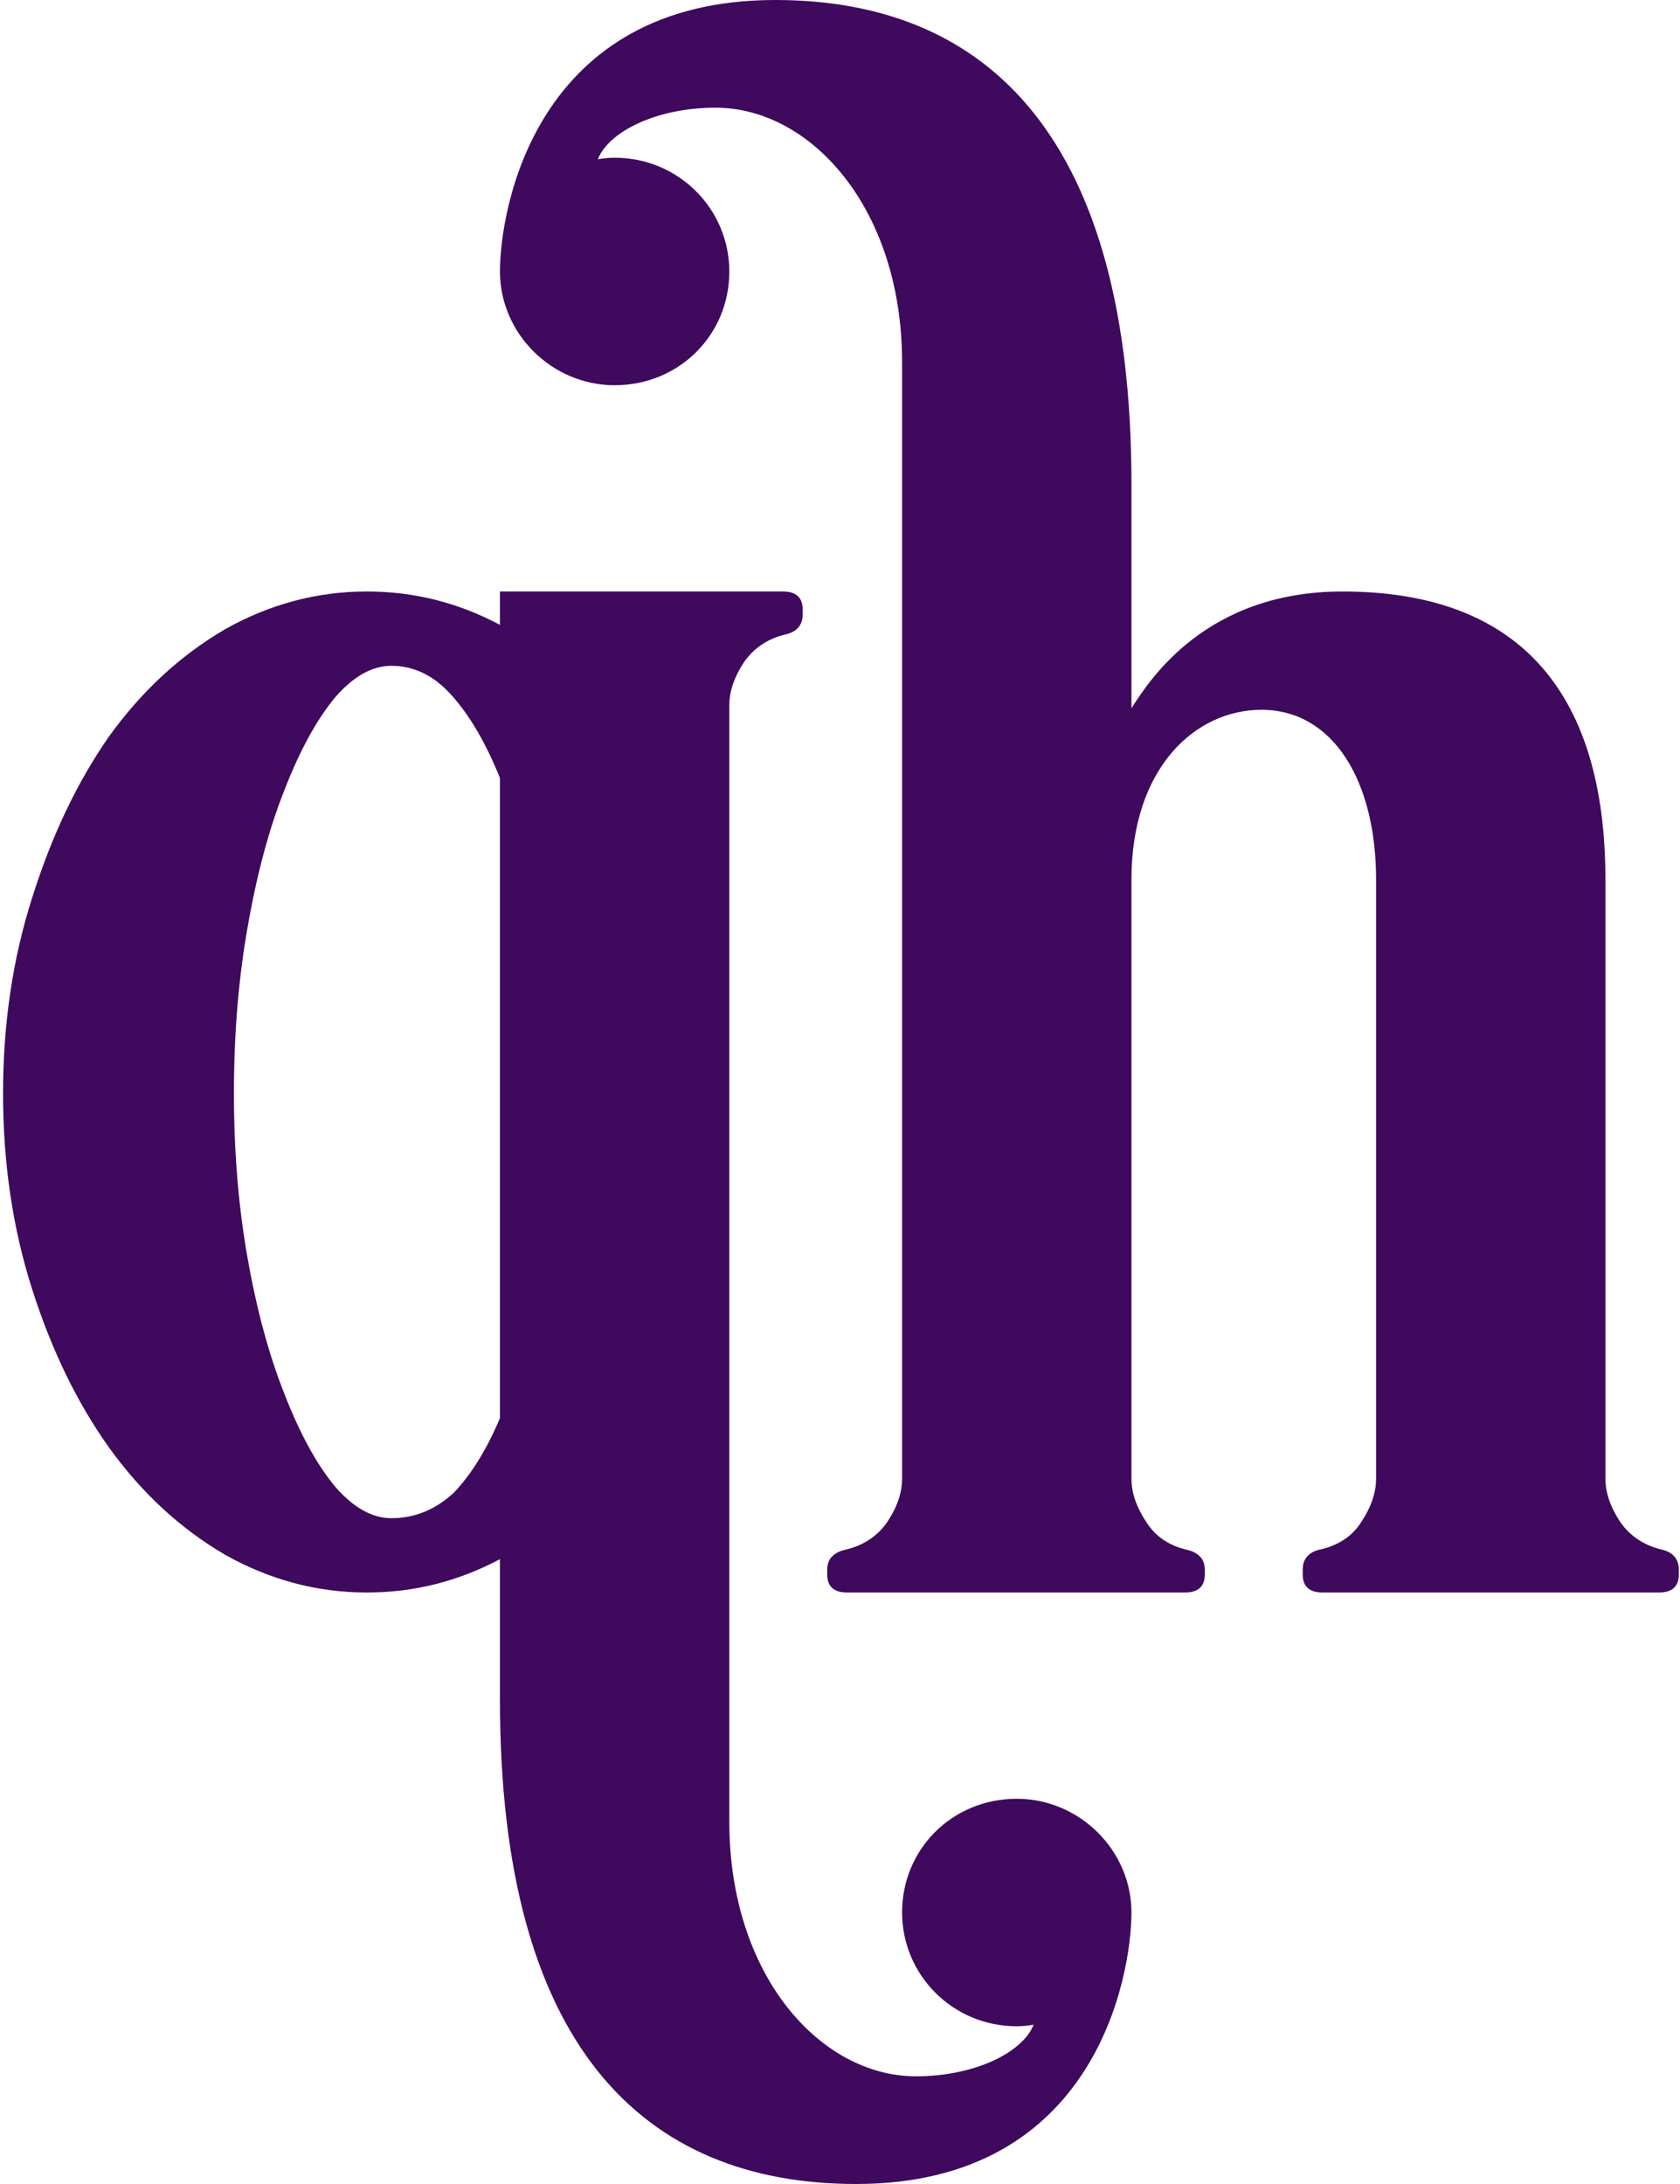
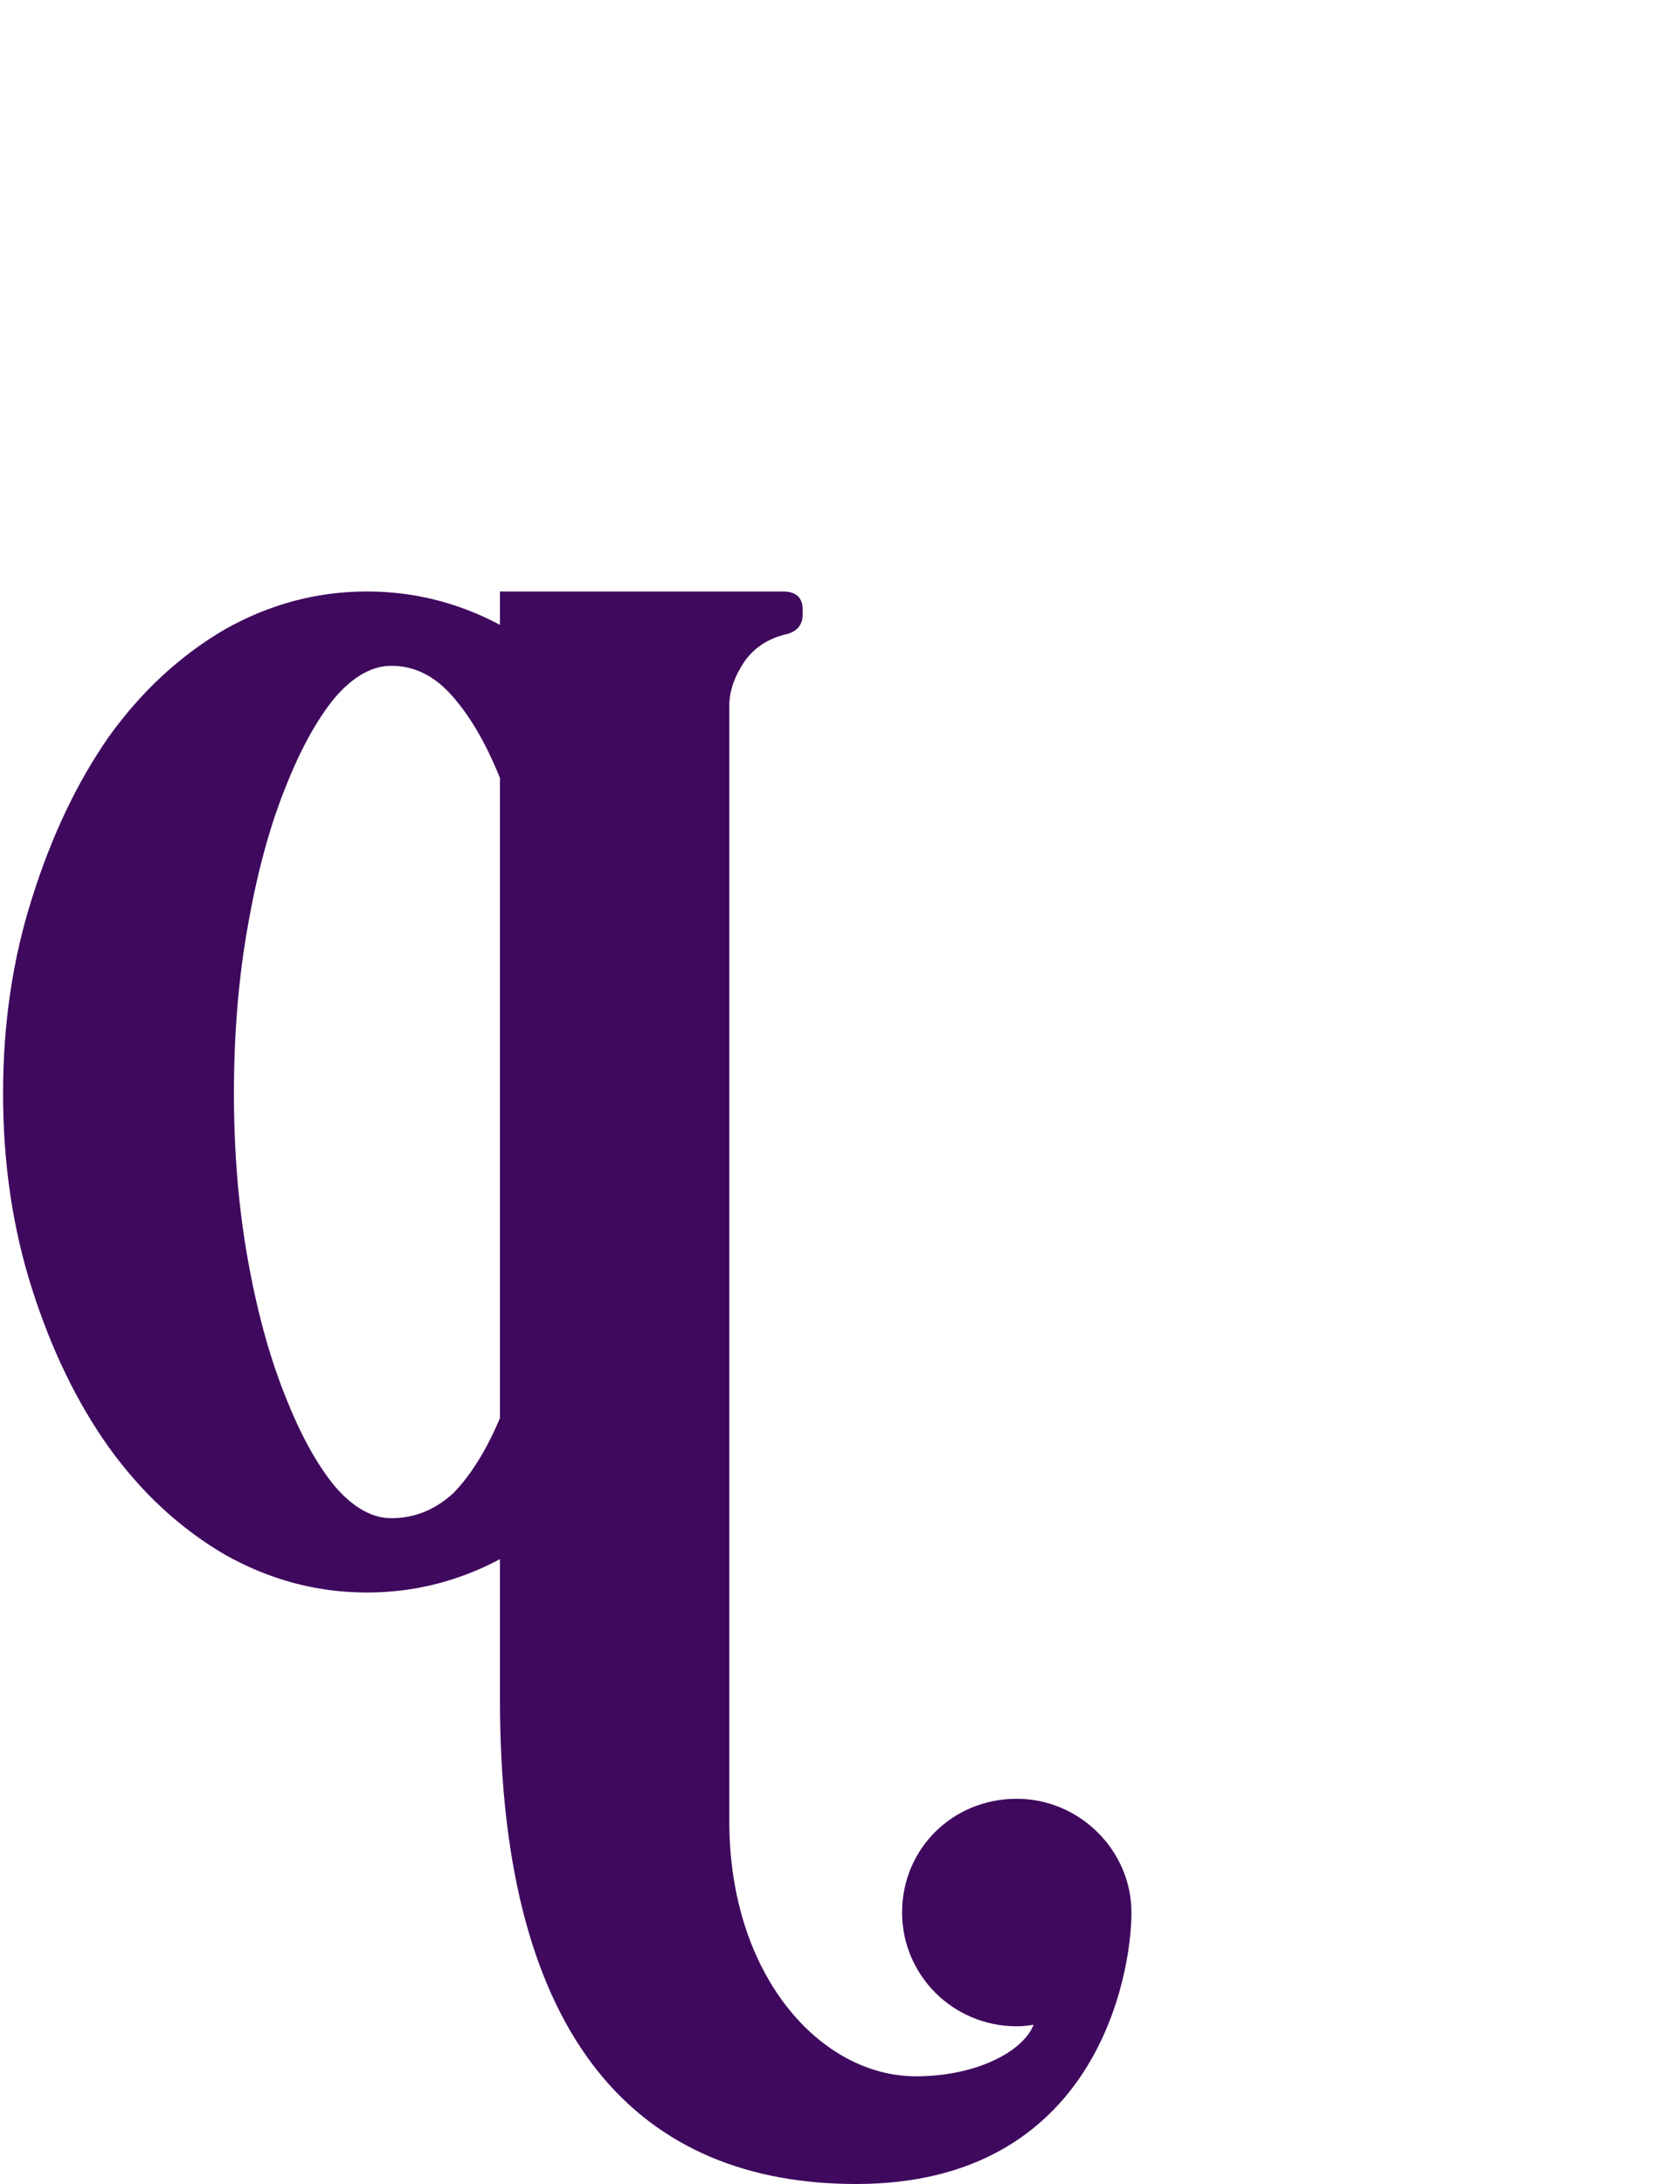
<svg xmlns="http://www.w3.org/2000/svg" width="50" height="65" viewBox="0 0 50 65" fill="#3F095E">
-   <path d="M49.51 46.132C48.964 46.012 48.539 45.741 48.236 45.319C47.933 44.868 47.781 44.432 47.781 44.01V26.181C47.781 21.622 46.052 17.604 39.954 17.604C35.904 17.604 34.22 20.222 33.674 21.08V14.399C33.674 4.153 29.442 0 23.071 0C15.927 0 14.88 6.229 14.88 8.08C14.88 9.931 16.427 11.465 18.293 11.465C20.204 11.465 21.706 9.976 21.706 8.08C21.706 6.229 20.204 4.694 18.293 4.694C18.142 4.694 17.975 4.709 17.793 4.74C18.111 3.927 19.522 3.205 21.297 3.205C24.118 3.205 26.848 6.184 26.848 10.788C26.848 14.49 26.848 44.01 26.848 44.01C26.848 44.432 26.697 44.868 26.393 45.319C26.09 45.741 25.665 46.012 25.119 46.132C24.785 46.222 24.619 46.418 24.619 46.719V46.854C24.619 47.215 24.816 47.396 25.21 47.396H35.267C35.661 47.396 35.858 47.215 35.858 46.854V46.719C35.858 46.418 35.691 46.222 35.358 46.132C34.812 46.012 34.402 45.741 34.129 45.319C33.826 44.868 33.674 44.432 33.674 44.01V26.181C33.674 22.84 35.585 21.125 37.542 21.125C39.681 21.125 40.955 23.247 40.955 26.181V44.01C40.955 44.432 40.803 44.868 40.5 45.319C40.227 45.741 39.802 46.012 39.226 46.132C38.922 46.222 38.771 46.418 38.771 46.719V46.854C38.771 47.215 38.968 47.396 39.362 47.396H49.374C49.768 47.396 49.965 47.215 49.965 46.854V46.719C49.965 46.418 49.813 46.222 49.51 46.132Z" />
  <path fill-rule="evenodd" clip-rule="evenodd" d="M33.674 56.92C33.674 58.771 32.627 65 25.483 65C19.112 65 14.88 60.847 14.88 50.601V46.403C13.636 47.065 12.317 47.396 10.921 47.396C9.435 47.396 8.024 47.02 6.689 46.267C5.354 45.485 4.202 44.417 3.231 43.062C2.29 41.738 1.532 40.174 0.956 38.368C0.379 36.562 0.091 34.621 0.091 32.545C0.091 30.469 0.379 28.528 0.956 26.722C1.532 24.887 2.29 23.292 3.231 21.938C4.202 20.583 5.354 19.515 6.689 18.733C8.024 17.98 9.435 17.604 10.921 17.604C12.317 17.604 13.636 17.935 14.88 18.597V17.604H23.299C23.693 17.604 23.89 17.785 23.89 18.146V18.281C23.89 18.582 23.739 18.778 23.435 18.868C22.889 18.988 22.465 19.259 22.161 19.68C21.858 20.132 21.706 20.568 21.706 20.99C21.706 20.99 21.706 50.51 21.706 54.212C21.706 58.816 24.436 61.795 27.258 61.795C29.033 61.795 30.443 61.073 30.762 60.26C30.58 60.291 30.413 60.306 30.261 60.306C28.35 60.306 26.848 58.771 26.848 56.92C26.848 55.024 28.35 53.535 30.261 53.535C32.127 53.535 33.674 55.069 33.674 56.92ZM14.88 23.156C14.456 22.103 13.97 21.276 13.424 20.674C12.908 20.102 12.317 19.816 11.649 19.816C11.073 19.816 10.512 20.132 9.966 20.764C9.42 21.426 8.919 22.344 8.464 23.517C8.009 24.661 7.645 26.015 7.372 27.58C7.099 29.115 6.962 30.77 6.962 32.545C6.962 34.291 7.099 35.931 7.372 37.465C7.645 39 8.009 40.339 8.464 41.483C8.919 42.656 9.42 43.574 9.966 44.236C10.512 44.868 11.073 45.184 11.649 45.184C12.347 45.184 12.969 44.928 13.515 44.417C14.031 43.875 14.486 43.138 14.88 42.205V23.156Z" />
</svg>